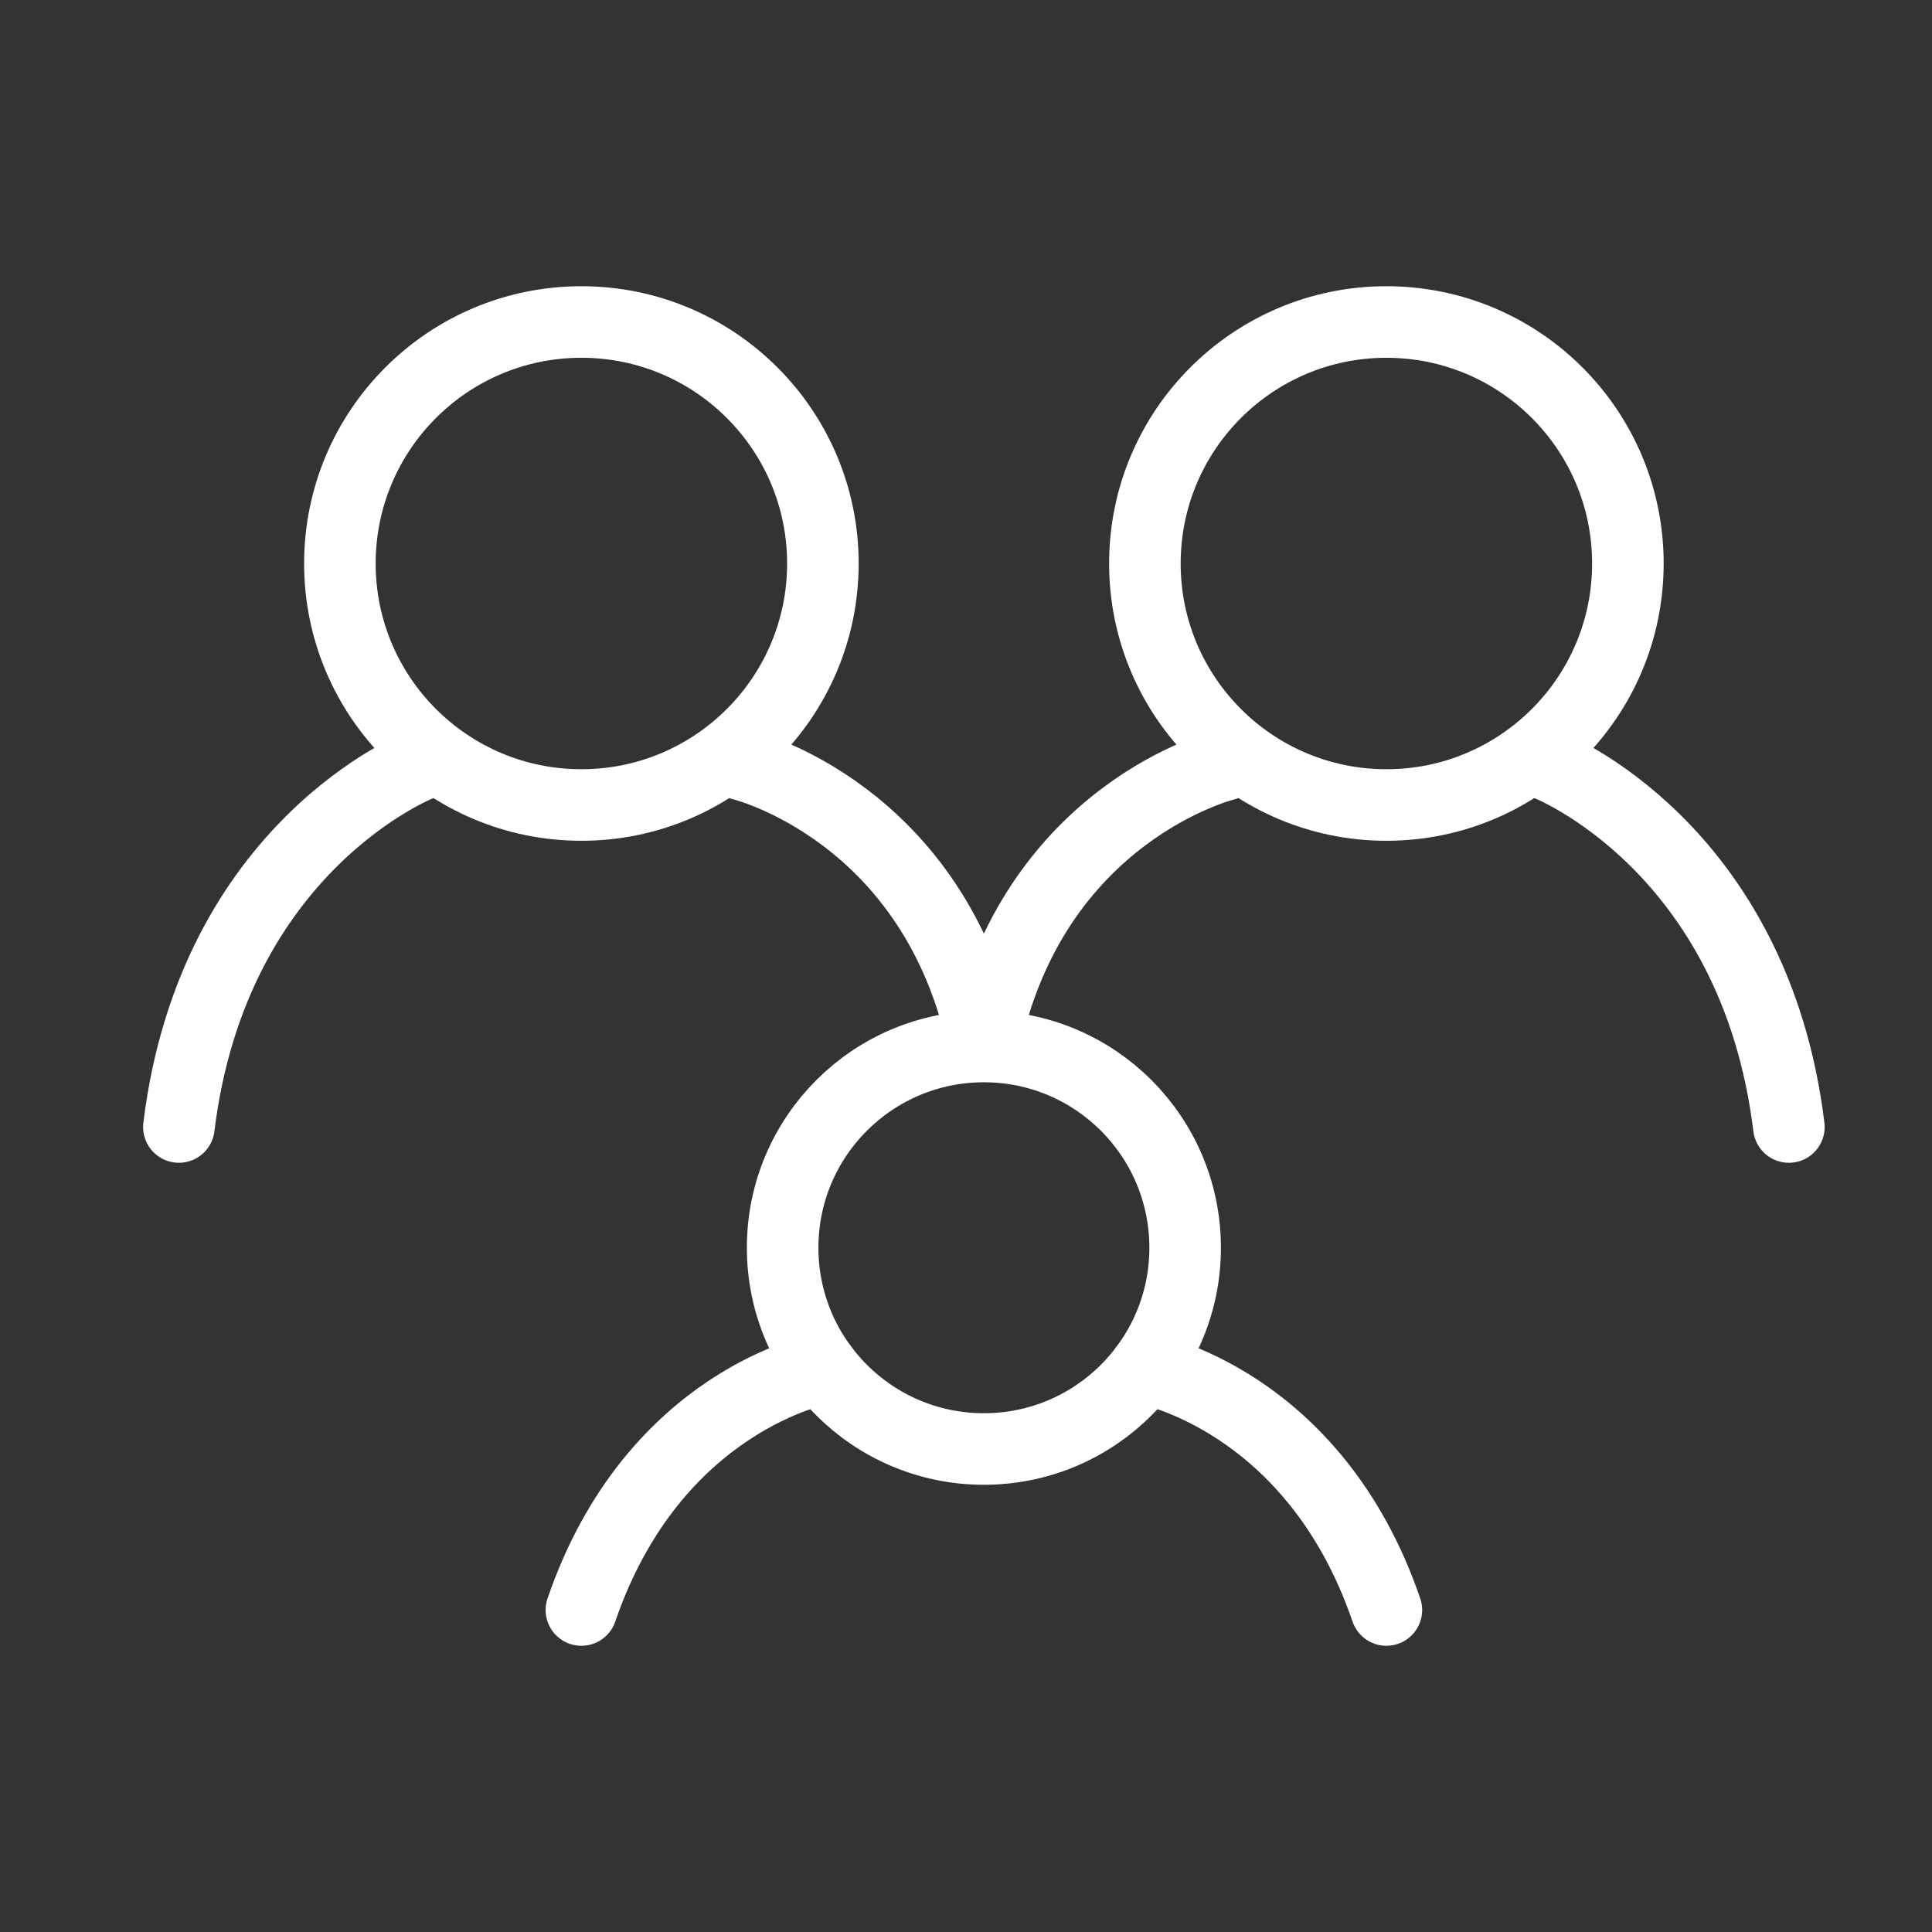
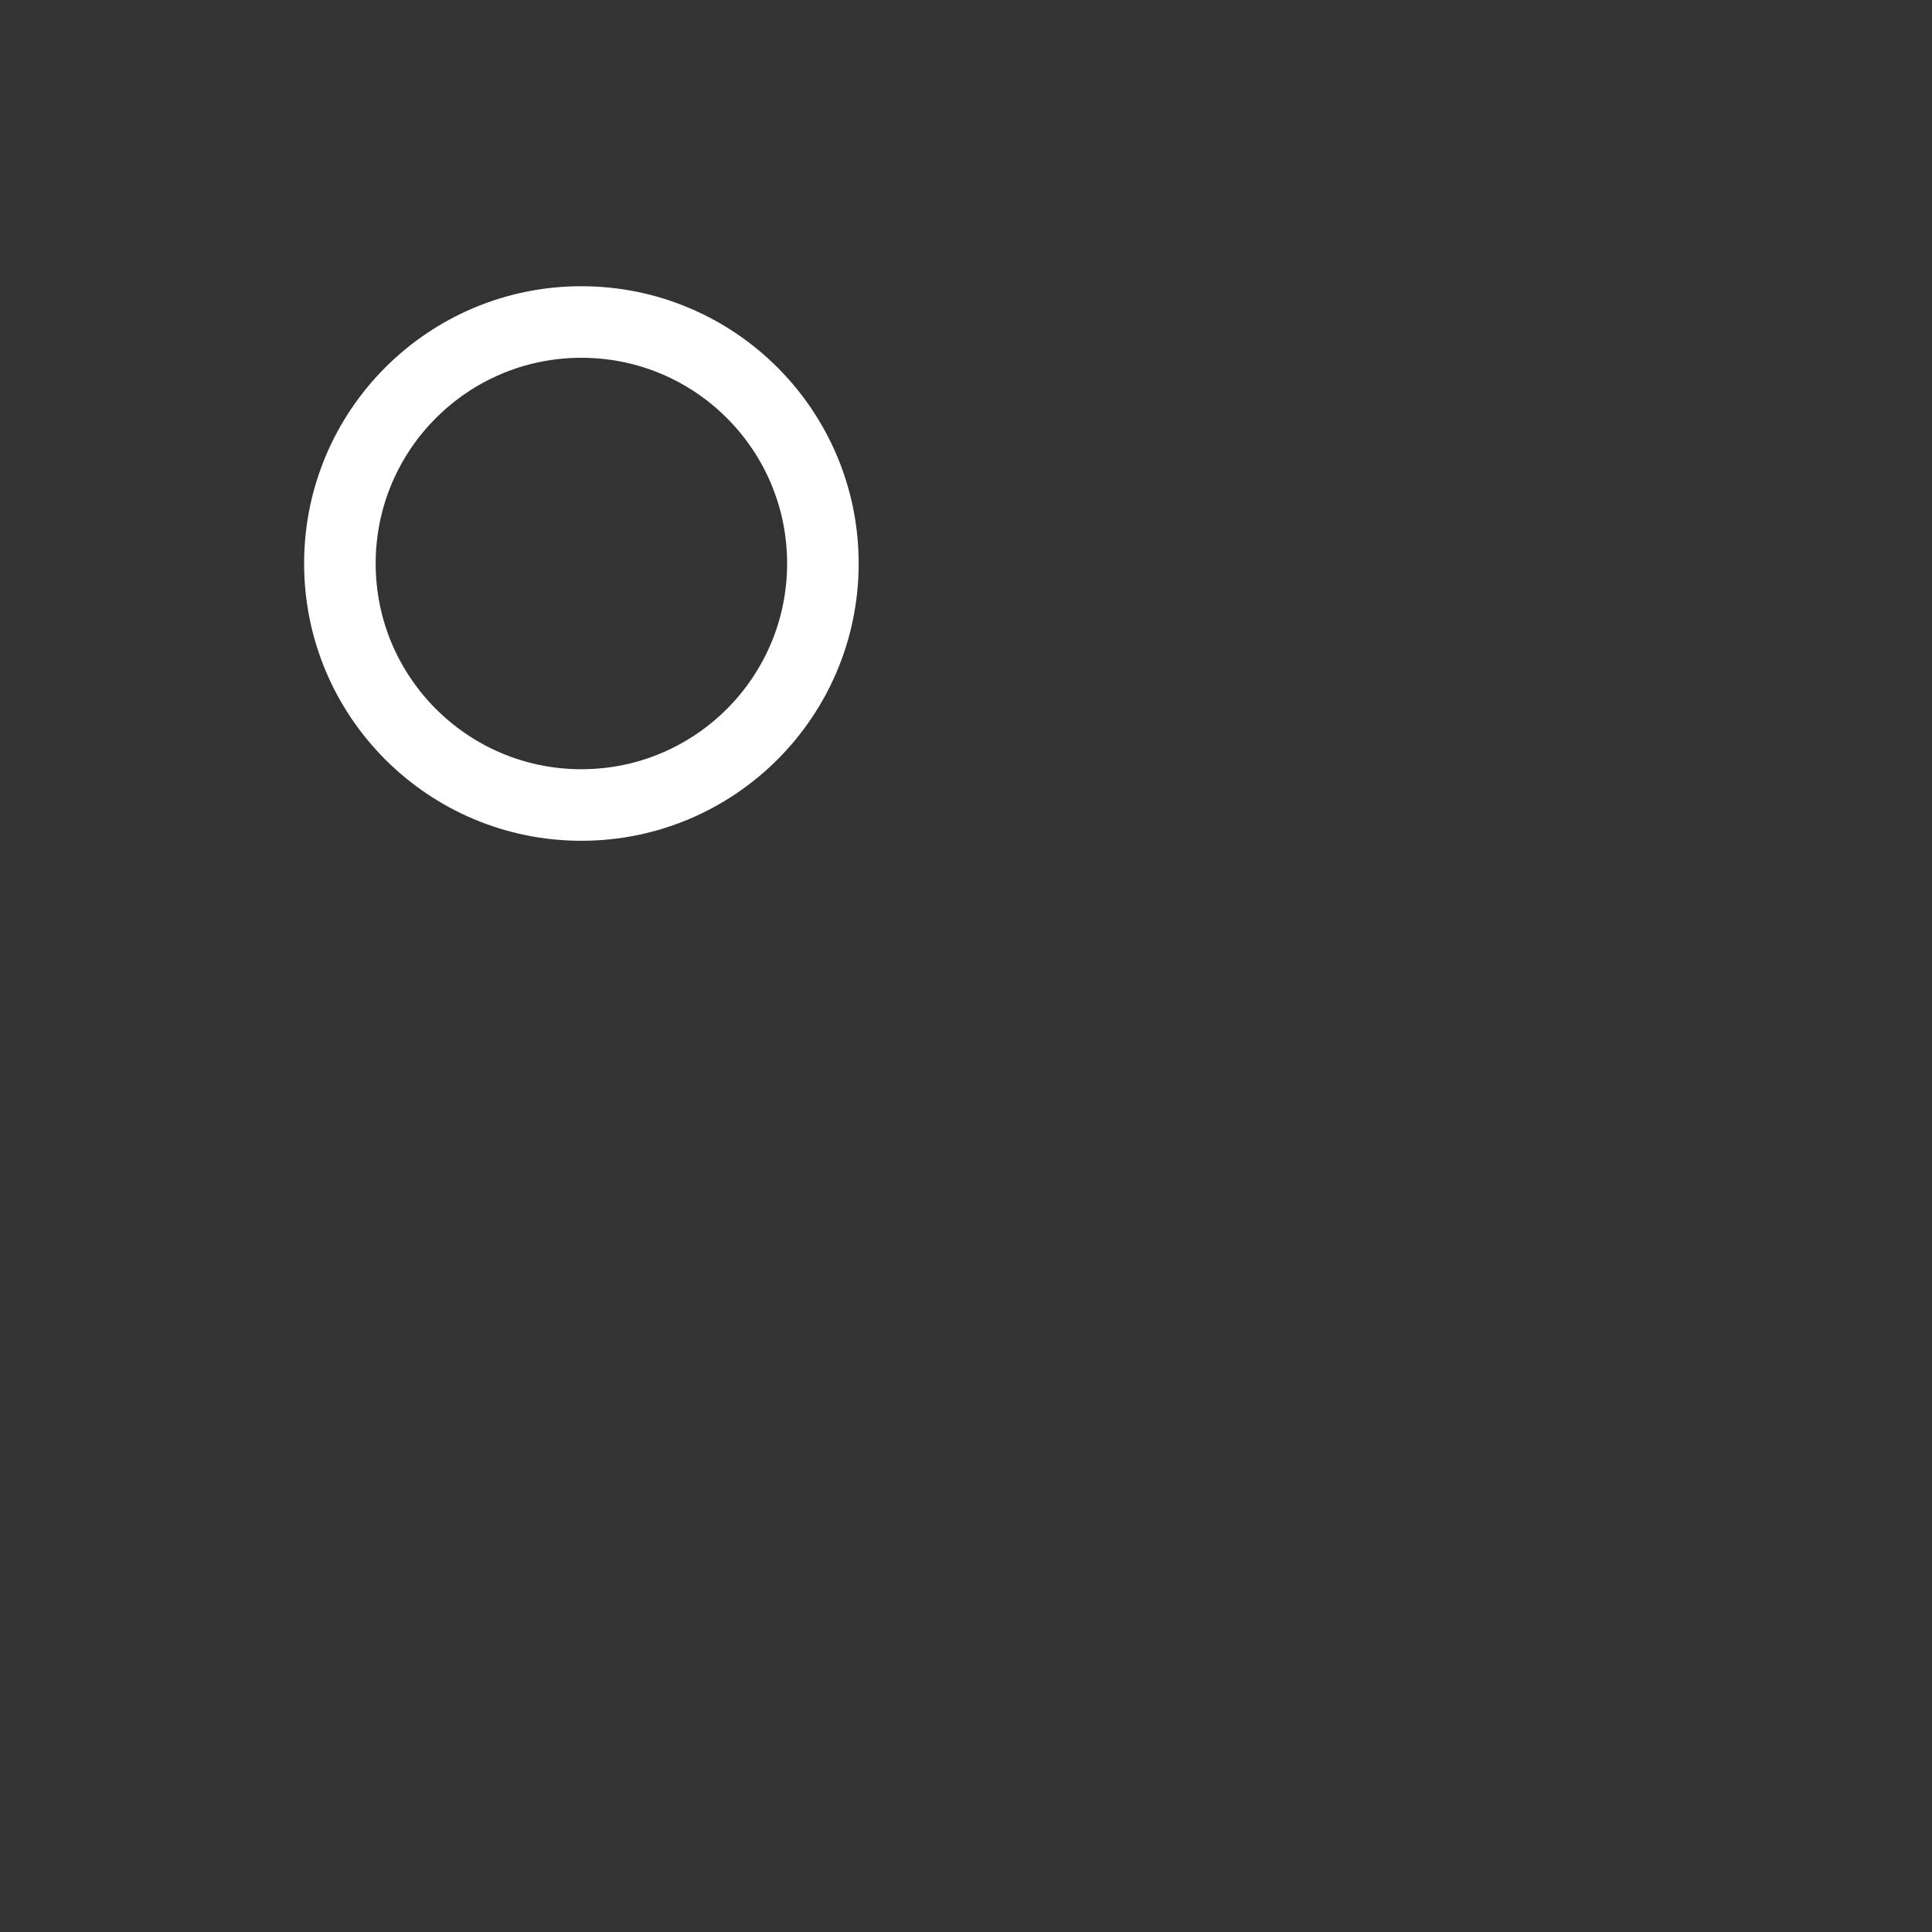
<svg xmlns="http://www.w3.org/2000/svg" fill="none" viewBox="0 0 54 54" height="54" width="54">
  <rect x="0" y="0" width="54" height="54" fill="#333333" stroke="none" />
-   <path stroke-linecap="round" stroke-width="2" stroke="white" d="M11.75 21.375C11.75 21.375 5.964 23.625 5 31.5M43.25 21.375C43.25 21.375 49.036 23.625 50 31.5M20.75 21.375C20.75 21.375 26.15 22.688 27.5 29.25C28.85 22.688 34.25 21.375 34.25 21.375M23 38.25C23 38.25 18.275 39.094 16.25 45M32 38.25C32 38.25 36.725 39.094 38.75 45" />
-   <path stroke-linejoin="round" stroke-linecap="round" stroke-width="2" stroke="white" d="M27.5 40.5C30.607 40.5 33.125 37.982 33.125 34.875C33.125 31.768 30.607 29.25 27.5 29.25C24.393 29.25 21.875 31.768 21.875 34.875C21.875 37.982 24.393 40.5 27.5 40.5Z" />
-   <path stroke-linejoin="round" stroke-linecap="round" stroke-width="2" stroke="white" d="M38.75 22.5C42.478 22.5 45.5 19.478 45.5 15.75C45.5 12.022 42.478 9 38.75 9C35.022 9 32 12.022 32 15.75C32 19.478 35.022 22.5 38.75 22.5Z" />
  <path stroke-linejoin="round" stroke-linecap="round" stroke-width="2" stroke="white" d="M16.25 22.5C19.978 22.5 23 19.478 23 15.75C23 12.022 19.978 9 16.25 9C12.522 9 9.5 12.022 9.5 15.75C9.5 19.478 12.522 22.5 16.25 22.5Z" />
</svg>